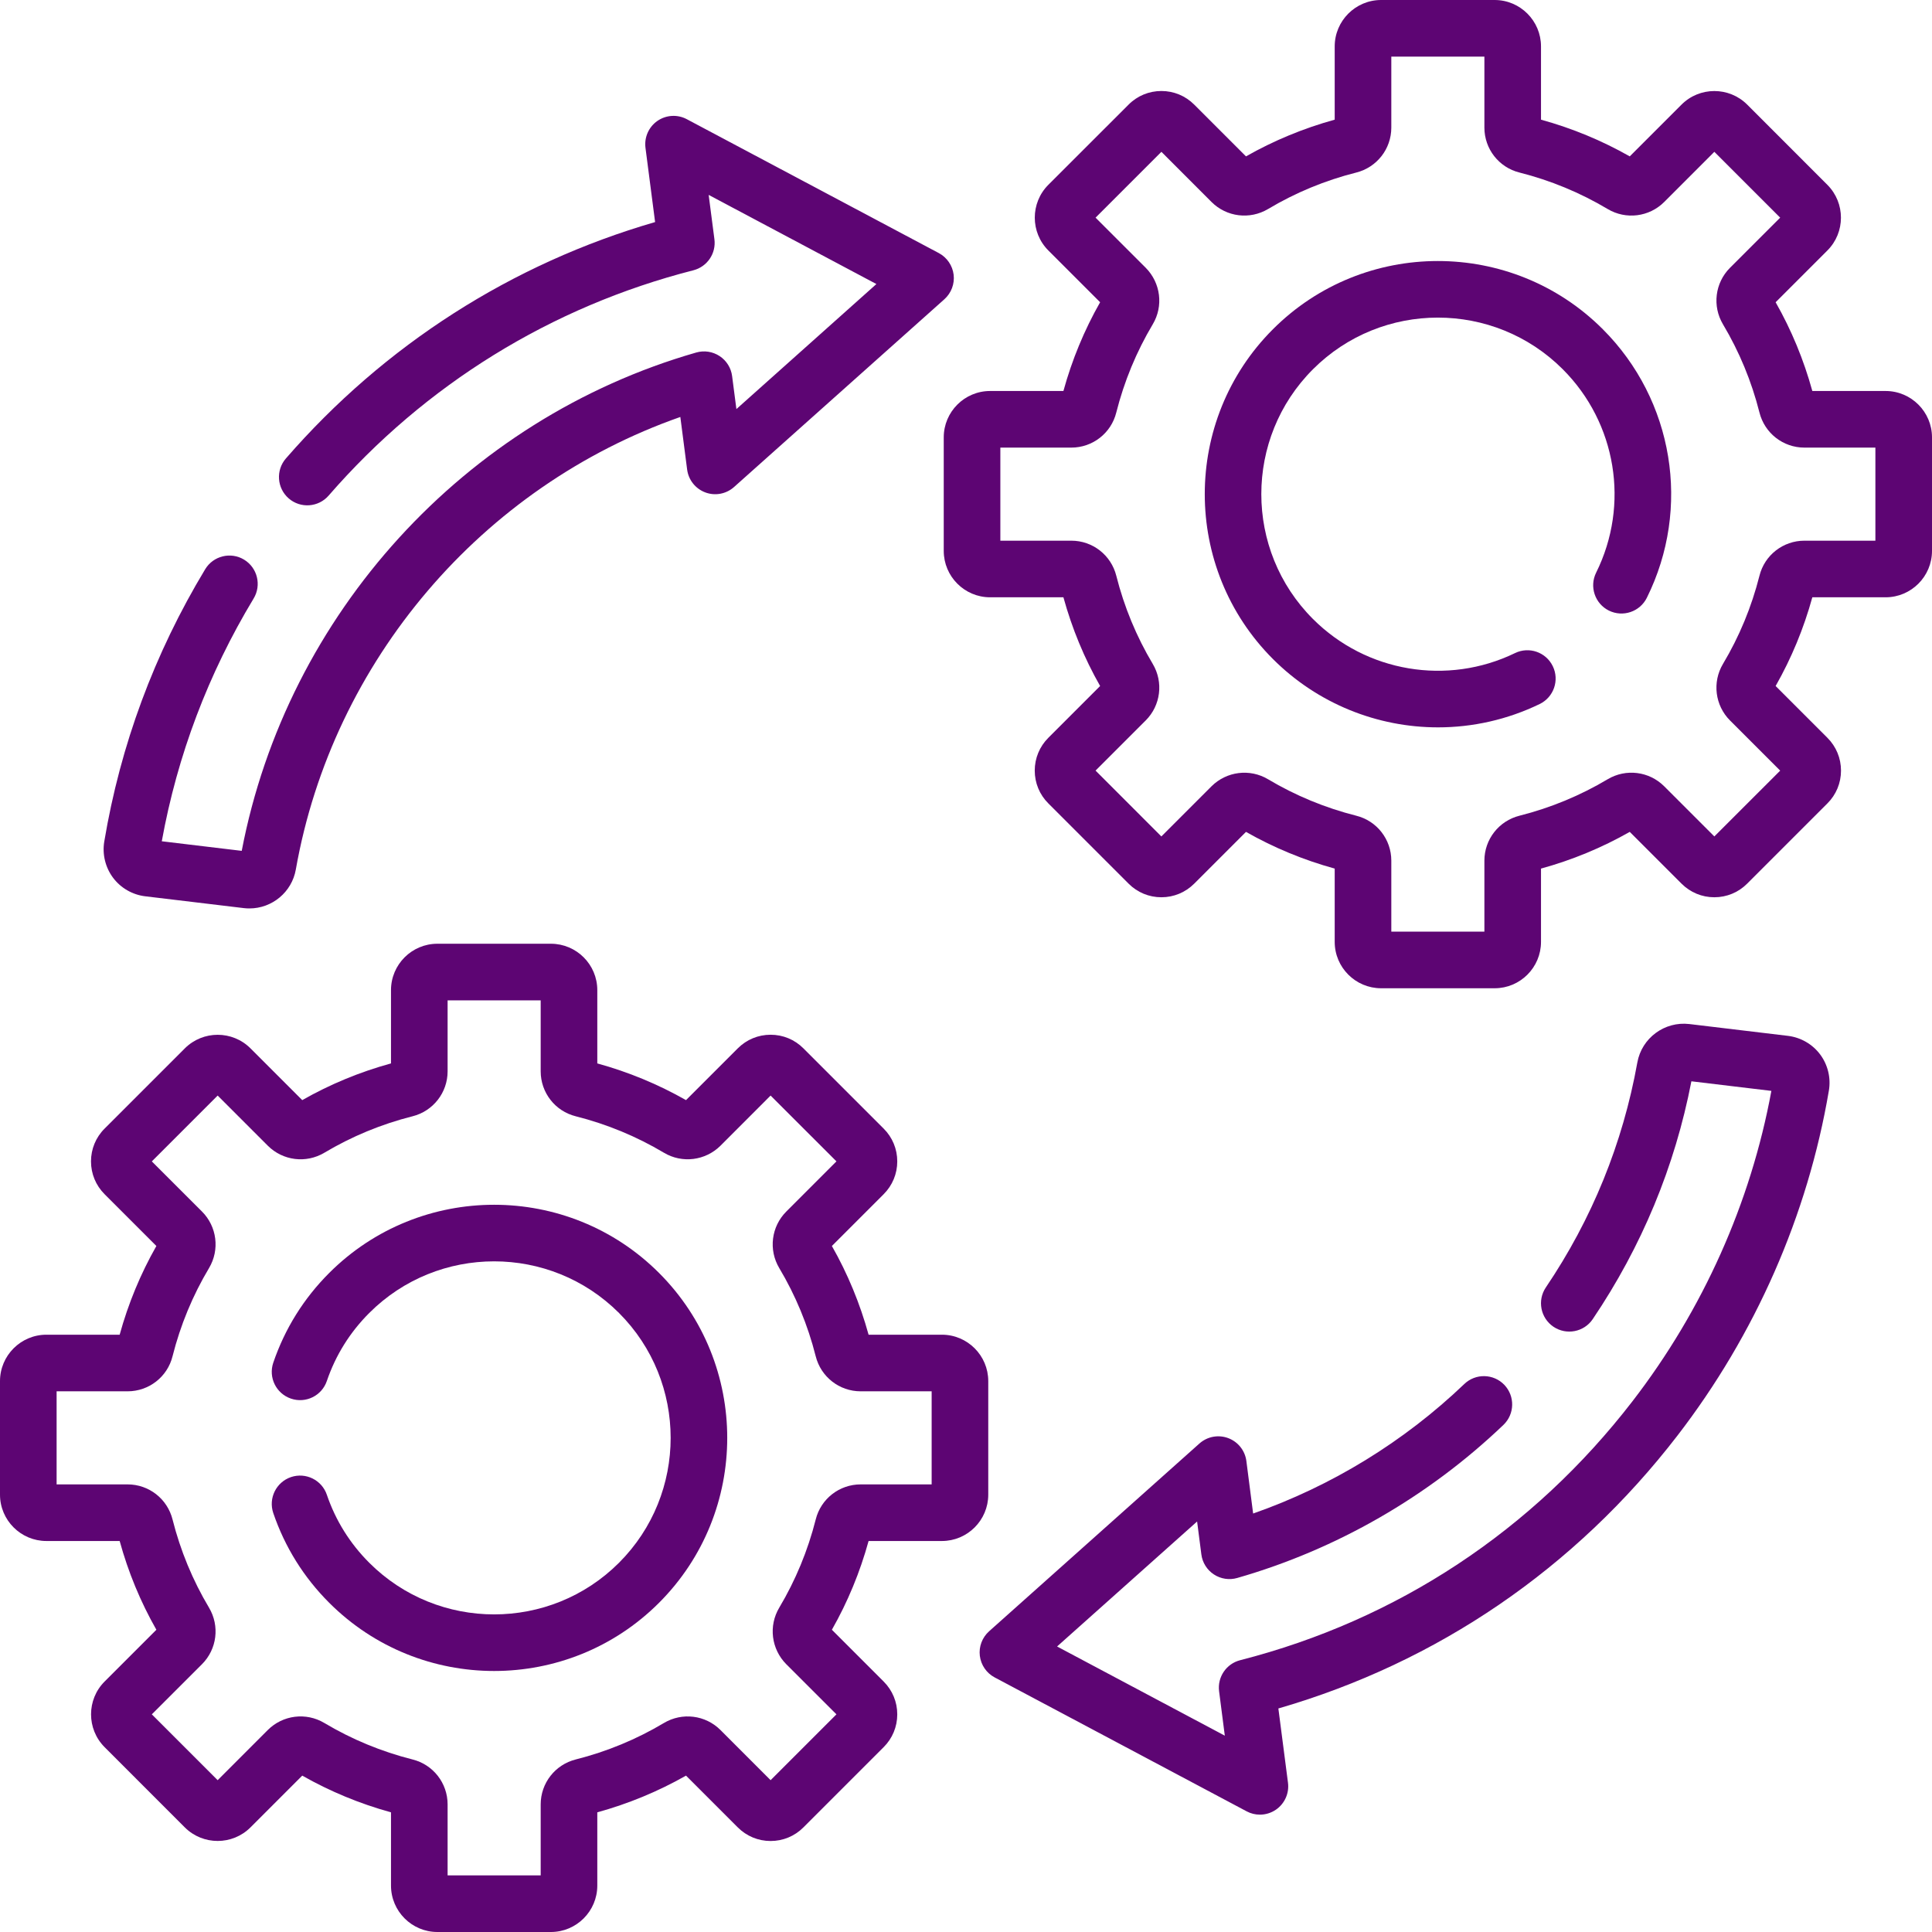
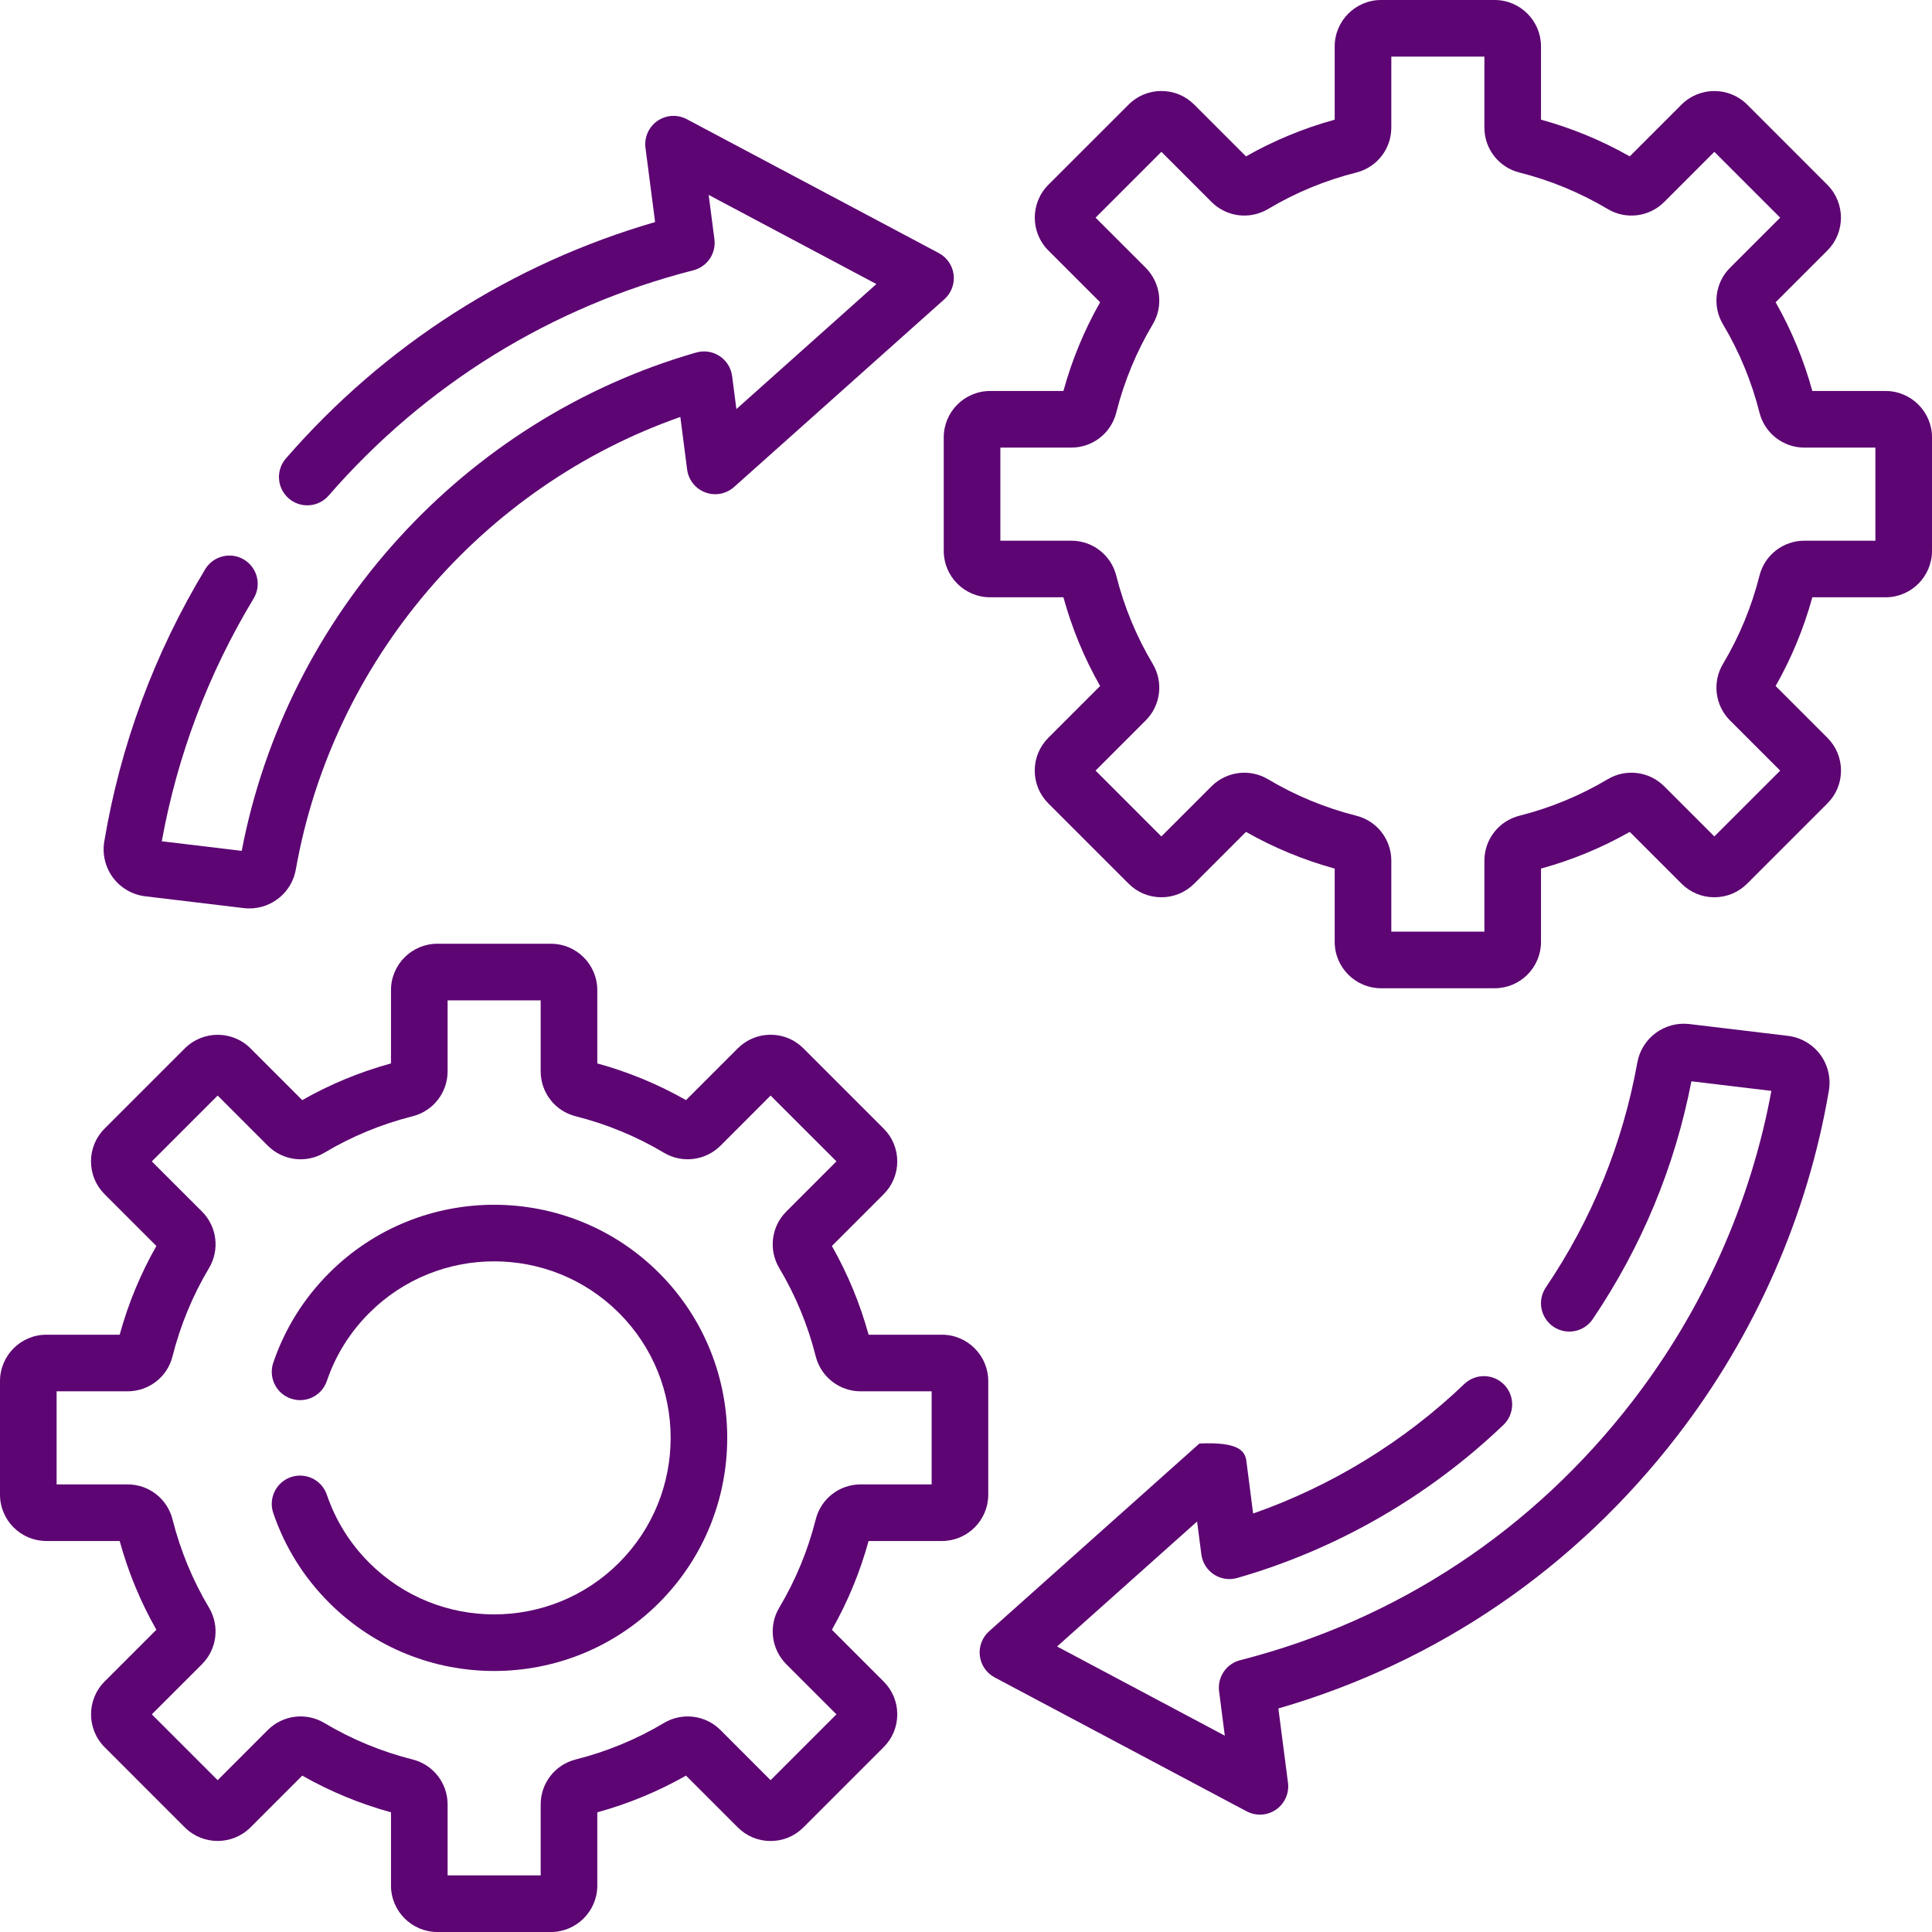
<svg xmlns="http://www.w3.org/2000/svg" width="50" height="50" viewBox="0 0 50 50" fill="none">
  <g clip-path="url(#clip0_2417_4511)">
    <path d="M38.681 25.576H35.743C35.081 25.576 34.542 25.038 34.542 24.376V22.479C33.735 22.257 32.965 21.938 32.246 21.529L30.906 22.869C30.679 23.096 30.377 23.221 30.057 23.221C29.736 23.221 29.434 23.096 29.208 22.869L27.131 20.792C26.904 20.566 26.779 20.264 26.779 19.943C26.779 19.623 26.904 19.321 27.131 19.094L28.471 17.754C28.061 17.034 27.743 16.263 27.521 15.458H25.624C24.962 15.458 24.424 14.919 24.424 14.257V11.319C24.424 10.658 24.962 10.119 25.624 10.119H27.521C27.743 9.312 28.061 8.542 28.471 7.822L27.131 6.482C26.664 6.015 26.663 5.254 27.129 4.785L29.208 2.707C29.434 2.48 29.736 2.355 30.057 2.355C30.377 2.355 30.679 2.48 30.906 2.707L32.246 4.047C32.966 3.638 33.737 3.319 34.542 3.097V1.201C34.542 0.539 35.081 0 35.743 0H38.681C39.343 0 39.881 0.539 39.881 1.201V3.097C40.688 3.319 41.458 3.638 42.178 4.047L43.518 2.707C43.985 2.24 44.746 2.239 45.215 2.705L47.293 4.784C47.761 5.254 47.76 6.015 47.293 6.482L45.953 7.822C46.363 8.542 46.681 9.313 46.903 10.119H48.799C49.461 10.119 50 10.658 50 11.319V14.257C50 14.919 49.461 15.458 48.799 15.458H46.903C46.681 16.265 46.362 17.035 45.953 17.754L47.293 19.094C47.52 19.321 47.645 19.623 47.645 19.943C47.645 20.264 47.52 20.566 47.293 20.792L45.216 22.869C44.989 23.096 44.688 23.221 44.367 23.221C44.046 23.221 43.745 23.096 43.518 22.869L42.178 21.529C41.457 21.939 40.686 22.258 39.881 22.479V24.376C39.881 25.038 39.343 25.576 38.681 25.576ZM36.007 24.111H38.416V22.274C38.416 21.723 38.79 21.244 39.326 21.11C40.13 20.907 40.898 20.589 41.606 20.167C42.078 19.886 42.678 19.96 43.068 20.348L44.367 21.647L46.071 19.944L44.773 18.646C44.384 18.257 44.309 17.655 44.59 17.183C45.013 16.475 45.331 15.707 45.535 14.899C45.668 14.367 46.146 13.993 46.698 13.993H48.535V11.584H46.698C46.146 11.584 45.668 11.21 45.534 10.674C45.331 9.87 45.013 9.101 44.591 8.394C44.309 7.921 44.384 7.319 44.773 6.93L46.071 5.633L44.367 3.929L43.07 5.227C42.681 5.616 42.079 5.691 41.607 5.41C40.898 4.987 40.13 4.669 39.323 4.465C38.79 4.332 38.416 3.854 38.416 3.302V1.465H36.007V3.302C36.007 3.854 35.633 4.332 35.098 4.466C34.293 4.669 33.525 4.987 32.818 5.409C32.344 5.691 31.743 5.616 31.354 5.227L30.057 3.929L28.353 5.633L29.651 6.93C30.04 7.322 30.114 7.923 29.833 8.393C29.411 9.101 29.093 9.87 28.889 10.677C28.756 11.21 28.278 11.584 27.726 11.584H25.889V13.993H27.726C28.278 13.993 28.756 14.367 28.89 14.902C29.093 15.707 29.411 16.475 29.833 17.182C30.114 17.654 30.04 18.255 29.652 18.644L28.353 19.943L30.056 21.647L31.354 20.349C31.745 19.961 32.346 19.886 32.817 20.167C33.525 20.589 34.293 20.907 35.101 21.111C35.633 21.244 36.007 21.722 36.007 22.274L36.007 24.111Z" fill="#5D0573" />
-     <path d="M37.216 18.824C35.648 18.824 34.102 18.214 32.944 17.056C30.591 14.703 30.591 10.873 32.944 8.52C35.297 6.167 39.127 6.167 41.48 8.52C43.315 10.355 43.773 13.148 42.62 15.471C42.44 15.833 42.001 15.981 41.638 15.802C41.276 15.622 41.128 15.182 41.308 14.82C42.181 13.061 41.834 10.946 40.444 9.556C38.662 7.774 35.762 7.774 33.98 9.556C32.197 11.338 32.197 14.238 33.98 16.02C35.356 17.397 37.457 17.751 39.208 16.902C39.572 16.725 40.01 16.877 40.186 17.241C40.363 17.605 40.211 18.043 39.847 18.22C39.009 18.626 38.109 18.824 37.216 18.824Z" fill="#5D0573" />
    <path d="M14.257 50H11.319C10.658 50 10.119 49.461 10.119 48.799V46.903C9.312 46.681 8.542 46.362 7.822 45.953L6.482 47.293C6.015 47.76 5.254 47.761 4.785 47.295L2.707 45.216C2.239 44.746 2.24 43.985 2.707 43.518L4.047 42.178C3.637 41.458 3.318 40.687 3.097 39.881H1.201C0.539 39.881 0 39.343 0 38.681V35.743C0 35.081 0.539 34.542 1.201 34.542H3.097C3.319 33.735 3.638 32.965 4.047 32.246L2.707 30.906C2.48 30.679 2.355 30.377 2.355 30.057C2.355 29.736 2.48 29.434 2.707 29.208L4.784 27.131C5.254 26.663 6.015 26.664 6.482 27.131L7.822 28.471C8.542 28.061 9.313 27.742 10.119 27.521V25.624C10.119 24.962 10.658 24.424 11.319 24.424H14.257C14.919 24.424 15.458 24.962 15.458 25.624V27.521C16.265 27.743 17.035 28.062 17.754 28.471L19.094 27.131C19.321 26.904 19.623 26.779 19.943 26.779C20.264 26.779 20.566 26.904 20.792 27.131L22.869 29.208C23.096 29.434 23.221 29.736 23.221 30.057C23.221 30.377 23.096 30.679 22.869 30.906L21.529 32.246C21.939 32.966 22.257 33.737 22.479 34.542H24.376C25.038 34.542 25.576 35.081 25.576 35.743V38.681C25.576 39.343 25.038 39.881 24.376 39.881H22.479C22.257 40.688 21.939 41.458 21.529 42.178L22.869 43.518C23.096 43.745 23.221 44.046 23.221 44.367C23.221 44.688 23.096 44.99 22.869 45.216L20.792 47.293C20.566 47.52 20.264 47.645 19.943 47.645C19.623 47.645 19.321 47.52 19.094 47.293L17.754 45.953C17.034 46.362 16.263 46.681 15.458 46.903V48.799C15.458 49.461 14.919 50 14.257 50ZM11.584 48.535H13.993V46.698C13.993 46.146 14.367 45.668 14.902 45.534C15.707 45.331 16.475 45.013 17.182 44.591C17.655 44.309 18.257 44.384 18.646 44.773L19.943 46.071L21.647 44.367L20.349 43.07C19.96 42.678 19.886 42.077 20.167 41.606C20.589 40.898 20.907 40.13 21.111 39.323C21.244 38.79 21.722 38.416 22.274 38.416H24.111V36.007H22.274C21.722 36.007 21.244 35.633 21.11 35.098C20.907 34.293 20.589 33.525 20.167 32.818C19.886 32.346 19.96 31.745 20.348 31.356L21.647 30.056L19.943 28.353L18.646 29.651C18.255 30.039 17.654 30.114 17.183 29.833C16.475 29.411 15.707 29.093 14.899 28.889C14.367 28.756 13.993 28.278 13.993 27.726V25.889H11.584V27.726C11.584 28.277 11.21 28.756 10.674 28.89C9.87 29.093 9.101 29.411 8.394 29.833C7.922 30.114 7.322 30.04 6.932 29.652L5.633 28.353L3.929 30.057L5.227 31.354C5.616 31.743 5.691 32.345 5.41 32.817C4.987 33.525 4.669 34.293 4.465 35.101C4.333 35.633 3.854 36.007 3.302 36.007H1.465V38.416H3.302C3.854 38.416 4.332 38.79 4.466 39.326C4.669 40.13 4.987 40.899 5.409 41.606C5.691 42.079 5.616 42.681 5.227 43.07L3.929 44.367L5.633 46.071L6.93 44.773C7.319 44.384 7.921 44.309 8.393 44.59C9.101 45.013 9.87 45.331 10.677 45.535C11.21 45.668 11.584 46.146 11.584 46.698L11.584 48.535Z" fill="#5D0573" />
    <path d="M12.788 43.245C11.242 43.245 9.697 42.657 8.52 41.48C7.859 40.819 7.372 40.037 7.072 39.157C6.942 38.774 7.147 38.358 7.53 38.227C7.913 38.097 8.329 38.302 8.459 38.685C8.686 39.351 9.055 39.943 9.556 40.444C11.338 42.226 14.238 42.226 16.02 40.444C17.802 38.662 17.802 35.762 16.02 33.98C14.238 32.198 11.338 32.198 9.556 33.98C9.055 34.481 8.686 35.073 8.459 35.739C8.329 36.122 7.913 36.327 7.53 36.196C7.147 36.066 6.942 35.65 7.072 35.267C7.372 34.387 7.859 33.605 8.52 32.944C10.873 30.591 14.703 30.591 17.056 32.944C19.409 35.297 19.409 39.127 17.056 41.48C15.879 42.657 14.334 43.245 12.788 43.245Z" fill="#5D0573" />
    <path d="M6.456 23.51C6.409 23.51 6.361 23.508 6.313 23.502L3.759 23.196C3.429 23.157 3.125 22.982 2.926 22.716C2.727 22.45 2.644 22.11 2.698 21.782C3.116 19.283 3.995 16.911 5.31 14.732C5.519 14.386 5.97 14.274 6.316 14.483C6.662 14.693 6.773 15.143 6.564 15.489C5.389 17.436 4.59 19.548 4.187 21.772L6.256 22.02C7.428 15.891 12.022 10.844 18.019 9.123C18.224 9.064 18.444 9.098 18.623 9.215C18.801 9.332 18.92 9.521 18.947 9.733L19.058 10.587L22.681 7.351L18.34 5.044L18.489 6.191C18.537 6.558 18.303 6.903 17.944 6.995C14.265 7.936 11.001 9.953 8.505 12.826C8.24 13.131 7.777 13.164 7.472 12.899C7.166 12.633 7.134 12.171 7.399 11.865C9.949 8.93 13.242 6.824 16.954 5.747L16.705 3.826C16.67 3.554 16.789 3.285 17.014 3.129C17.24 2.973 17.533 2.956 17.775 3.085L24.297 6.55C24.508 6.663 24.651 6.872 24.68 7.109C24.709 7.347 24.619 7.584 24.441 7.744L18.997 12.604C18.794 12.785 18.508 12.839 18.254 12.744C17.999 12.649 17.818 12.421 17.783 12.152L17.607 10.791C12.474 12.589 8.61 17.101 7.656 22.502C7.553 23.09 7.04 23.51 6.456 23.51Z" fill="#5D0573" />
-     <path d="M32.606 46.963C32.489 46.963 32.37 46.935 32.263 46.877L25.741 43.411C25.53 43.299 25.387 43.09 25.358 42.852C25.329 42.615 25.419 42.378 25.597 42.218L31.041 37.358C31.244 37.177 31.53 37.123 31.785 37.218C32.04 37.313 32.221 37.541 32.256 37.811L32.431 39.17C34.459 38.46 36.334 37.312 37.896 35.818C38.188 35.538 38.652 35.548 38.932 35.84C39.211 36.133 39.201 36.596 38.909 36.876C36.968 38.732 34.586 40.102 32.019 40.838C31.814 40.897 31.593 40.863 31.415 40.746C31.237 40.629 31.118 40.44 31.091 40.228L30.981 39.376L27.357 42.611L31.698 44.919L31.55 43.77C31.503 43.403 31.736 43.058 32.095 42.966C36.158 41.927 39.67 39.609 42.25 36.262C44.071 33.9 45.31 31.129 45.843 28.232L43.773 27.984C43.346 30.193 42.487 32.262 41.22 34.139C40.994 34.474 40.539 34.562 40.203 34.336C39.868 34.109 39.78 33.654 40.006 33.319C41.202 31.549 41.998 29.59 42.374 27.498C42.488 26.864 43.079 26.427 43.719 26.502L46.273 26.808C46.603 26.848 46.907 27.023 47.106 27.29C47.305 27.557 47.387 27.898 47.331 28.225C46.785 31.448 45.429 34.537 43.41 37.156C40.762 40.592 37.203 43.022 33.084 44.215L33.333 46.137C33.368 46.408 33.248 46.677 33.023 46.833C32.898 46.919 32.753 46.963 32.606 46.963Z" fill="#5D0573" />
+     <path d="M32.606 46.963C32.489 46.963 32.37 46.935 32.263 46.877L25.741 43.411C25.53 43.299 25.387 43.09 25.358 42.852C25.329 42.615 25.419 42.378 25.597 42.218L31.041 37.358C32.04 37.313 32.221 37.541 32.256 37.811L32.431 39.17C34.459 38.46 36.334 37.312 37.896 35.818C38.188 35.538 38.652 35.548 38.932 35.84C39.211 36.133 39.201 36.596 38.909 36.876C36.968 38.732 34.586 40.102 32.019 40.838C31.814 40.897 31.593 40.863 31.415 40.746C31.237 40.629 31.118 40.44 31.091 40.228L30.981 39.376L27.357 42.611L31.698 44.919L31.55 43.77C31.503 43.403 31.736 43.058 32.095 42.966C36.158 41.927 39.67 39.609 42.25 36.262C44.071 33.9 45.31 31.129 45.843 28.232L43.773 27.984C43.346 30.193 42.487 32.262 41.22 34.139C40.994 34.474 40.539 34.562 40.203 34.336C39.868 34.109 39.78 33.654 40.006 33.319C41.202 31.549 41.998 29.59 42.374 27.498C42.488 26.864 43.079 26.427 43.719 26.502L46.273 26.808C46.603 26.848 46.907 27.023 47.106 27.29C47.305 27.557 47.387 27.898 47.331 28.225C46.785 31.448 45.429 34.537 43.41 37.156C40.762 40.592 37.203 43.022 33.084 44.215L33.333 46.137C33.368 46.408 33.248 46.677 33.023 46.833C32.898 46.919 32.753 46.963 32.606 46.963Z" fill="#5D0573" />
  </g>
  <defs>
    <clipPath id="clip0_2417_4511">
      <rect width="50" height="50" fill="white" />
    </clipPath>
  </defs>
</svg>